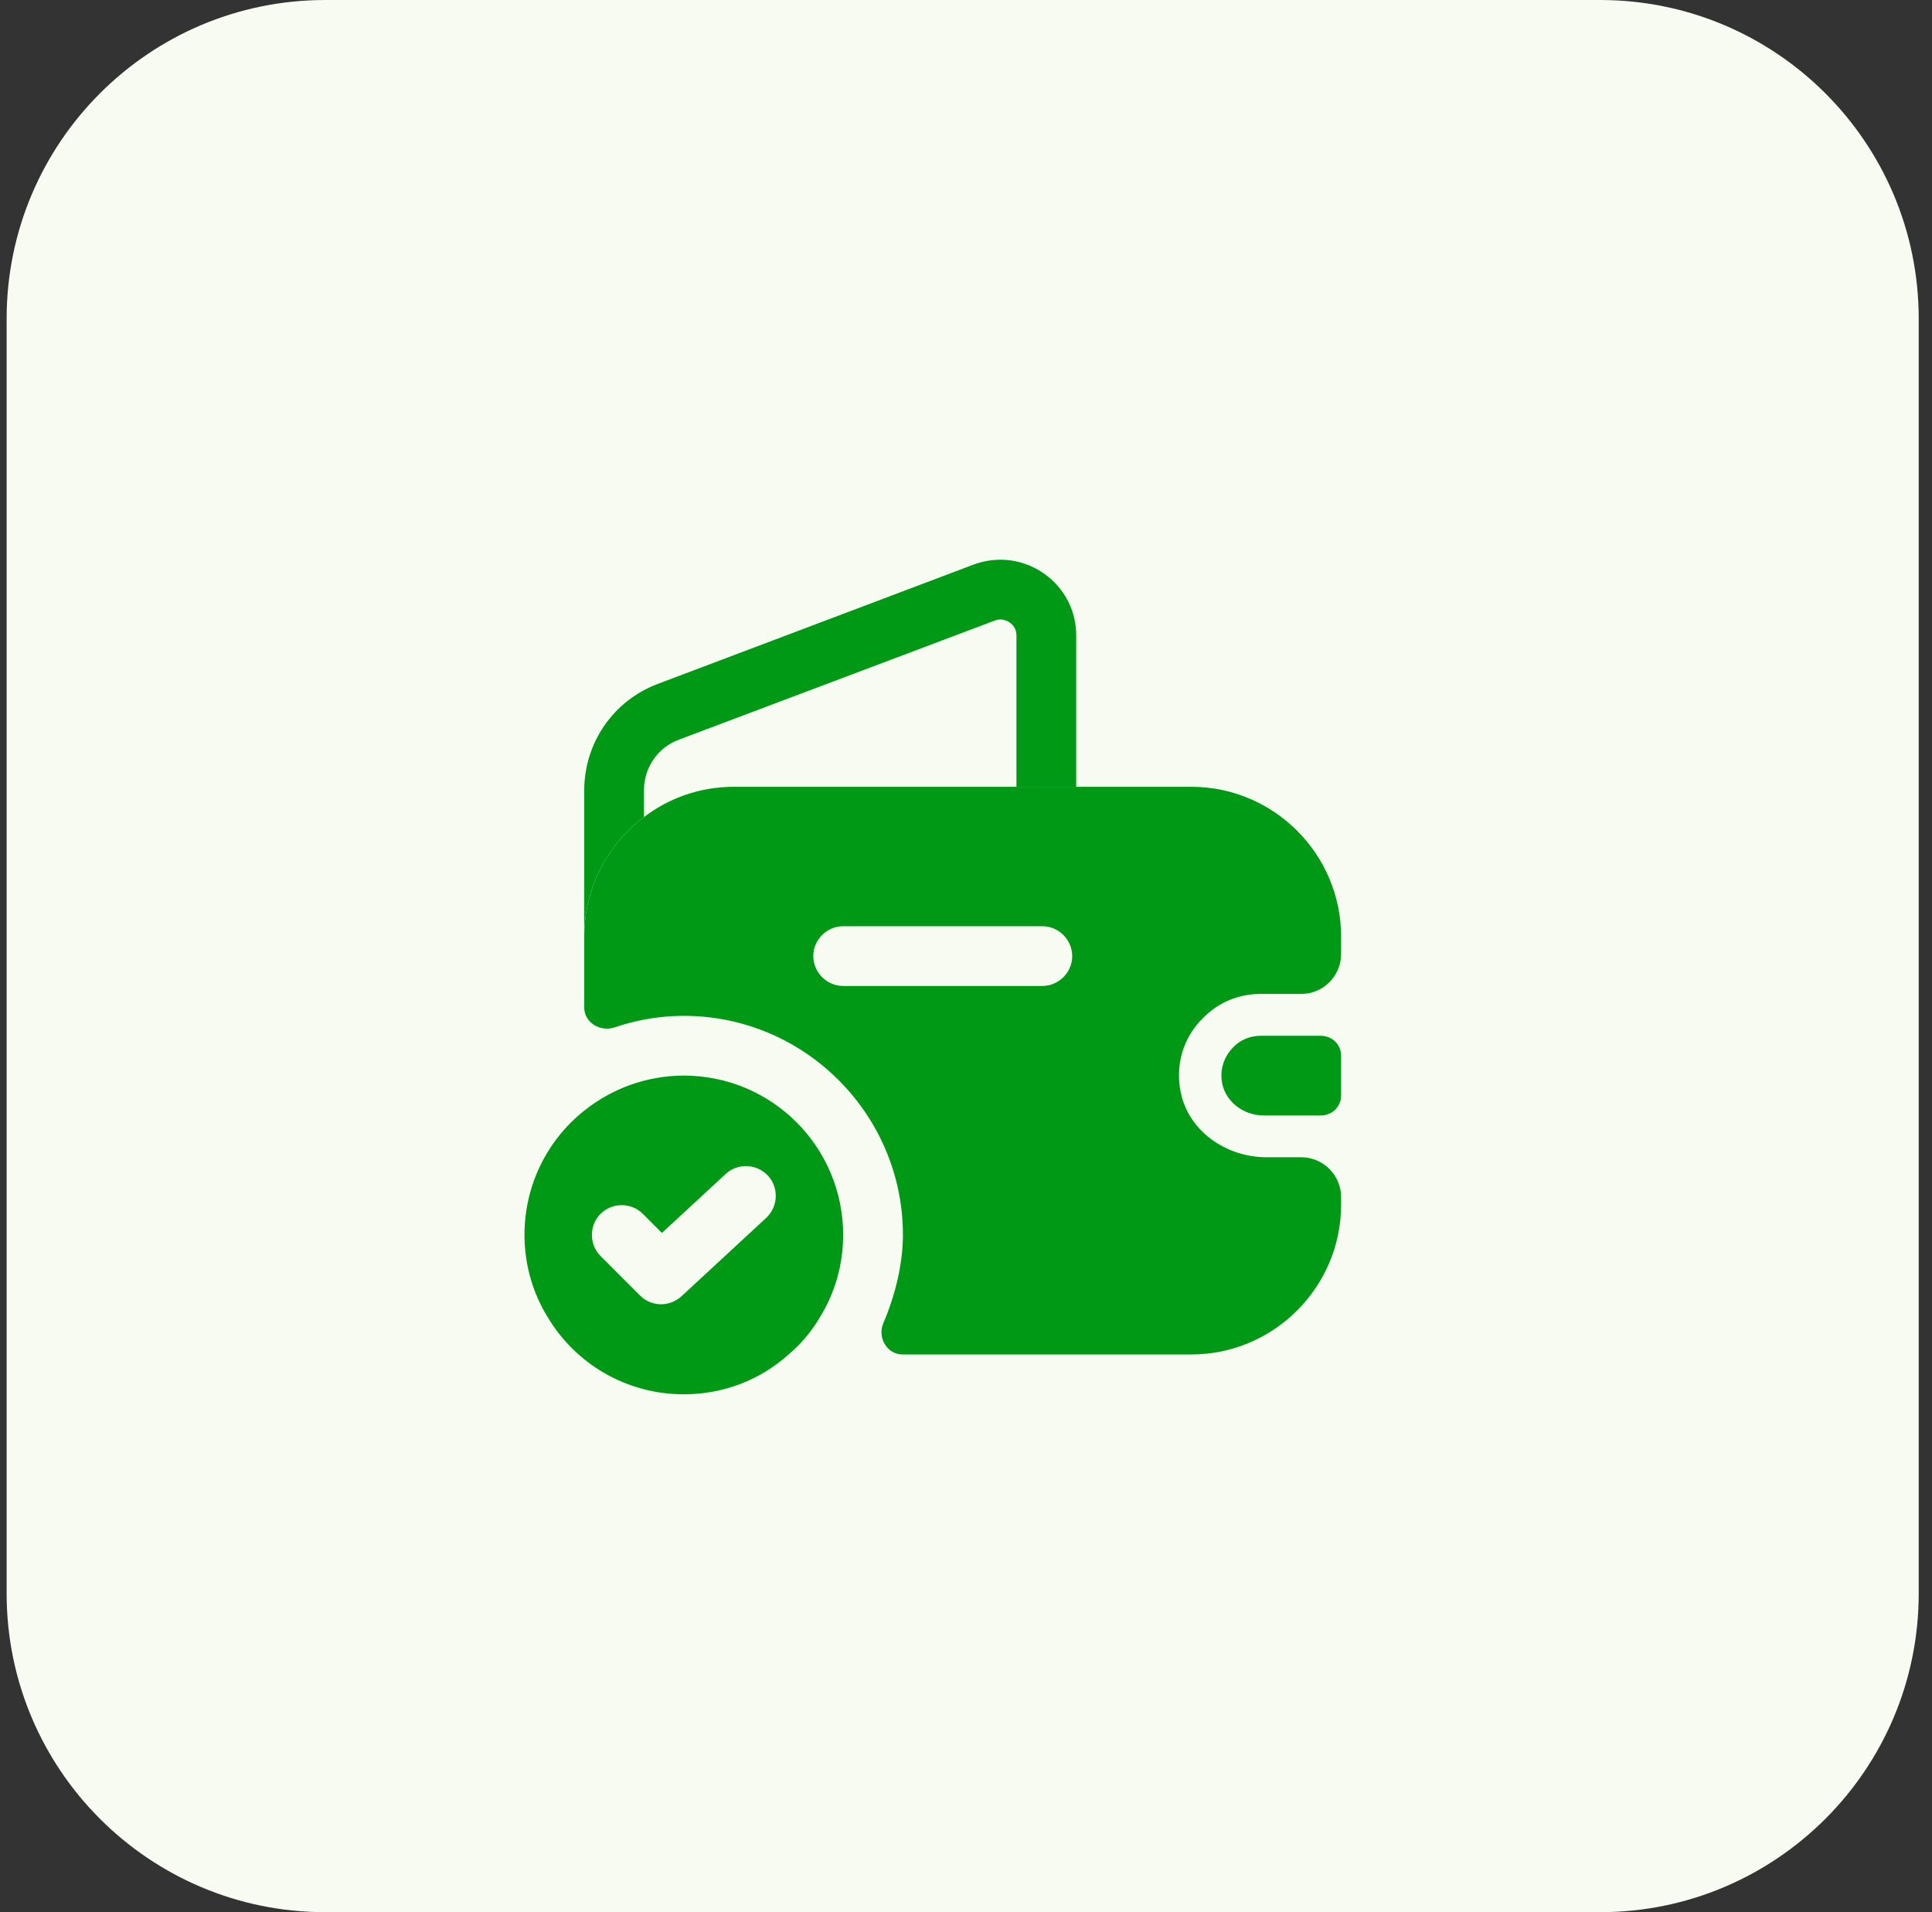
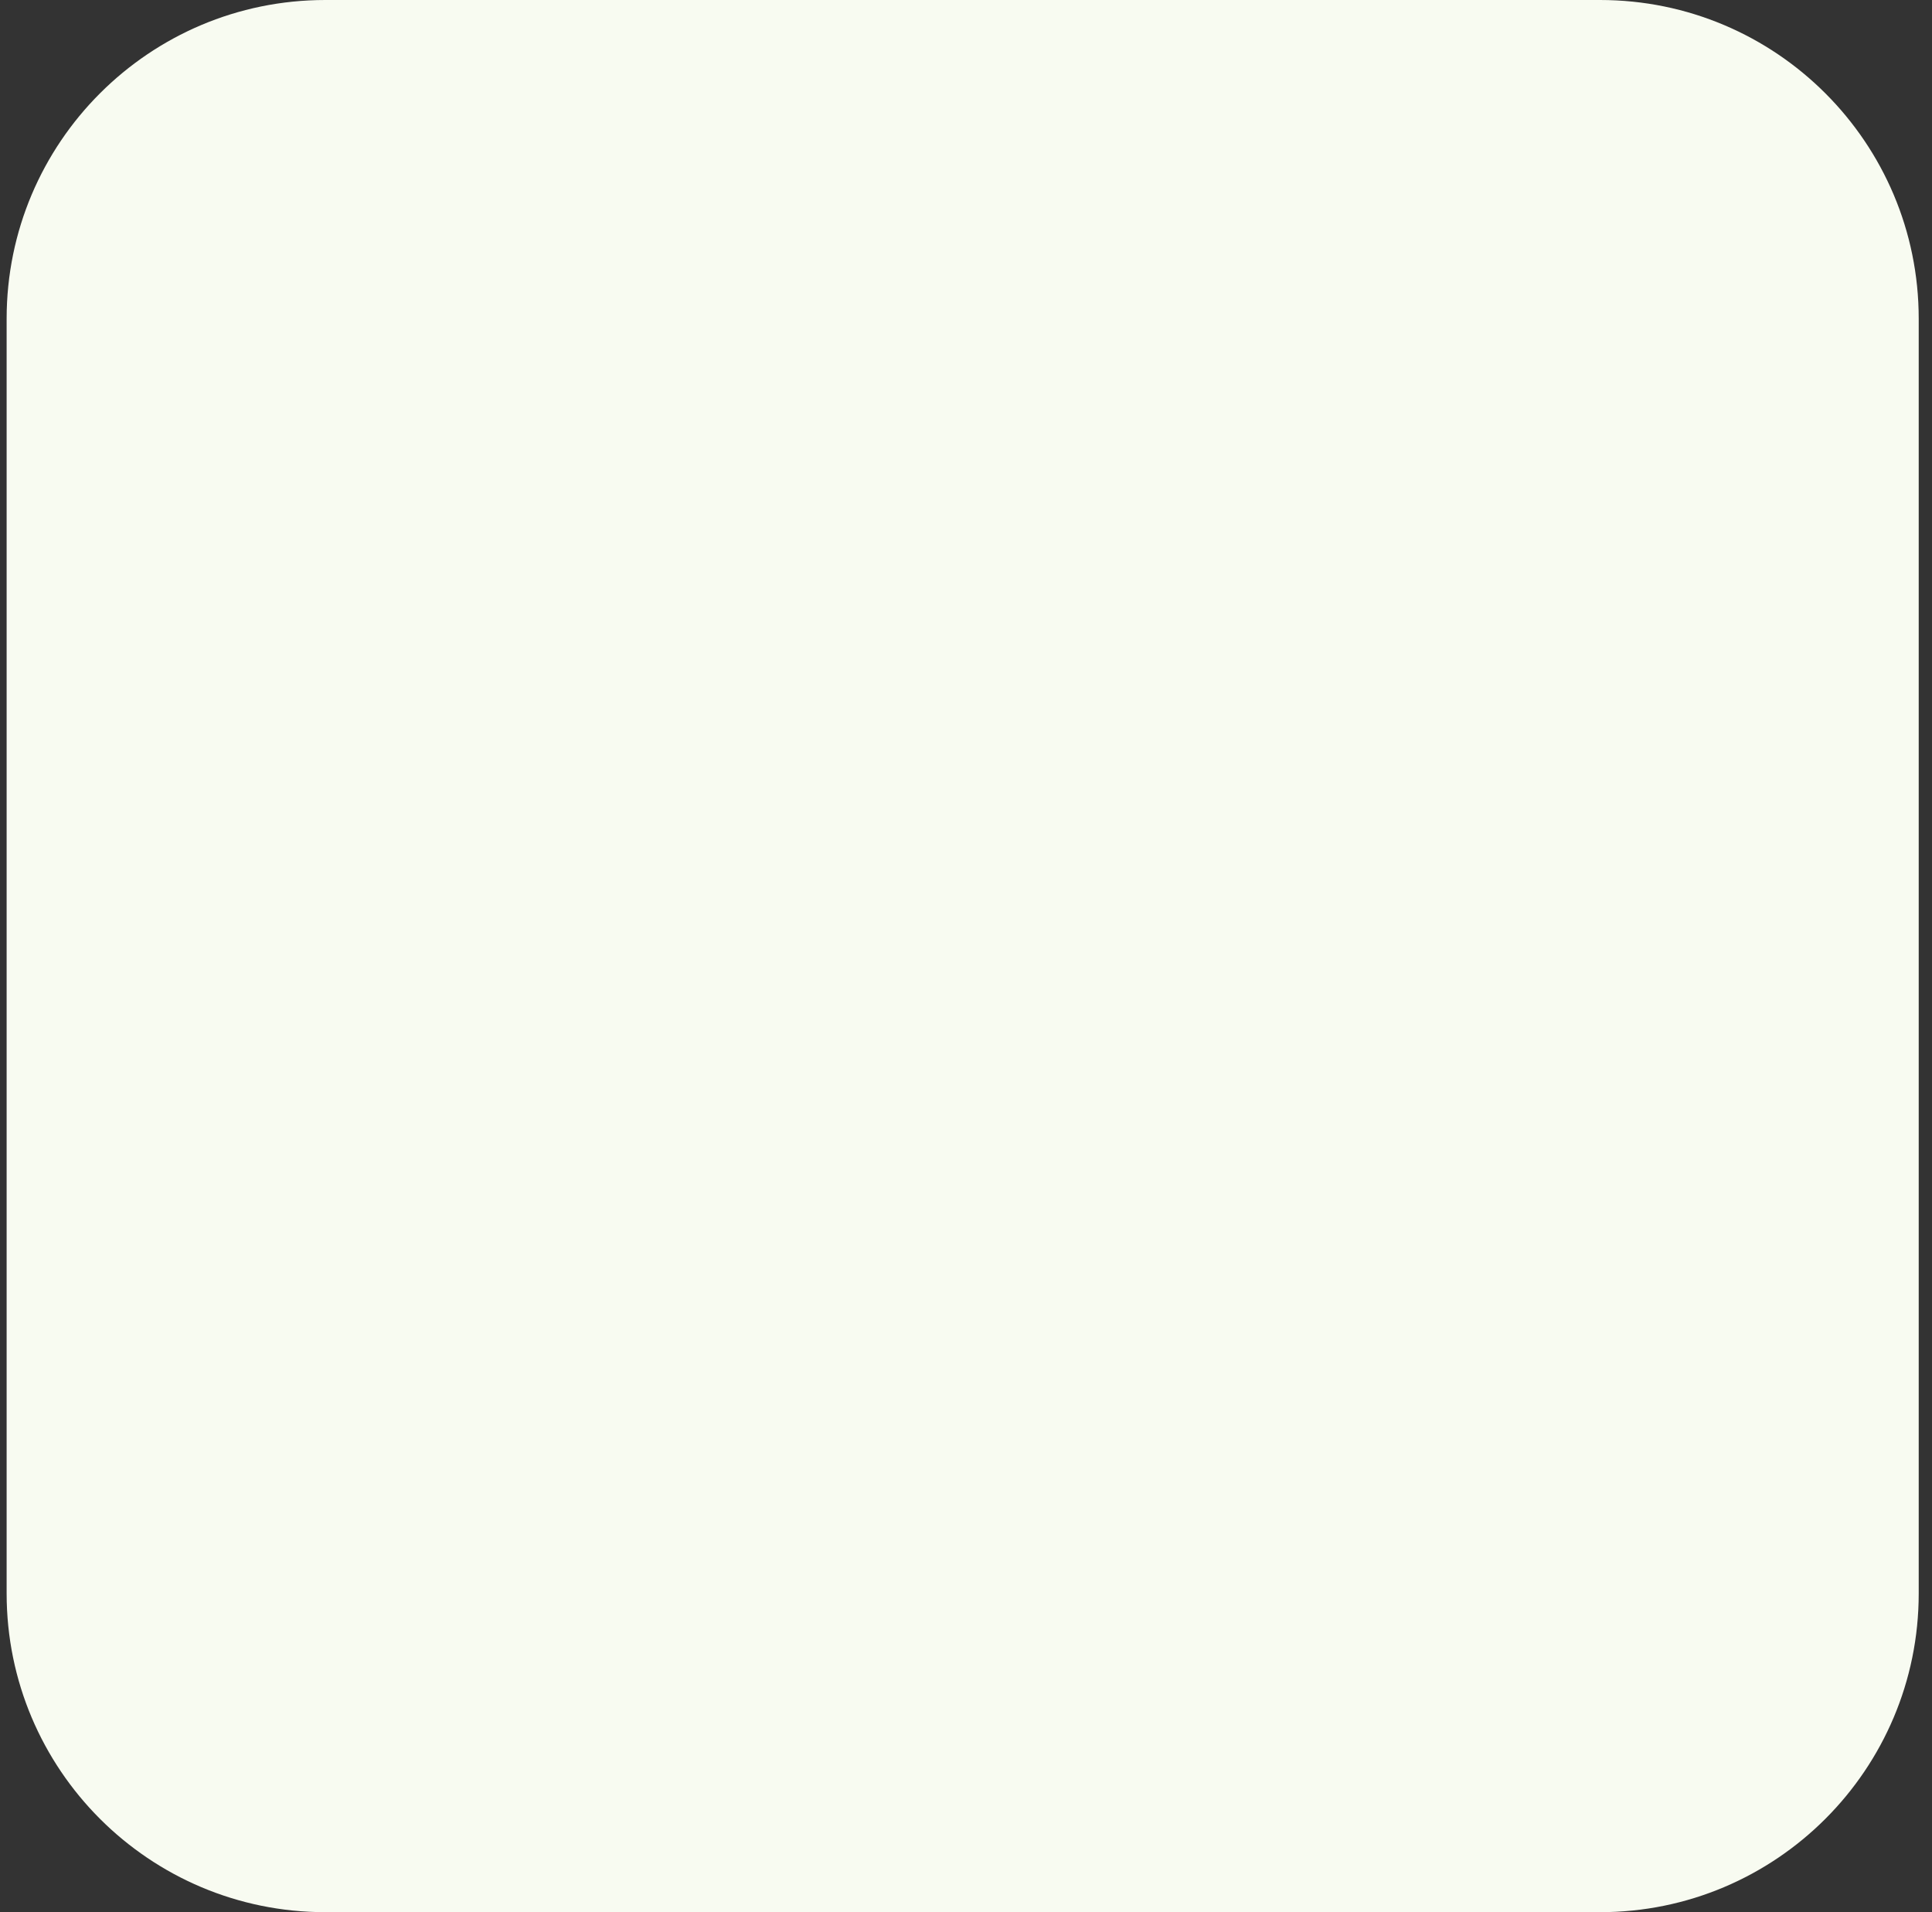
<svg xmlns="http://www.w3.org/2000/svg" width="97" height="96" viewBox="0 0 97 96" fill="none">
  <rect x="0" y="0" width="97" height="96" fill="#333333" stroke="none" />
  <path d="M0.333 16C0.333 7.163 7.496 0 16.333 0H80.333C89.17 0 96.333 7.163 96.333 16V80C96.333 88.837 89.17 96 80.333 96H16.333C7.496 96 0.333 88.837 0.333 80V16Z" fill="#F8FBF1" />
-   <path d="M34.333 54C32.453 54 30.713 54.66 29.333 55.76C27.493 57.22 26.333 59.48 26.333 62C26.333 63.5 26.753 64.92 27.493 66.12C28.873 68.44 31.413 70 34.333 70C36.353 70 38.193 69.26 39.593 68C40.213 67.48 40.753 66.84 41.173 66.12C41.913 64.92 42.333 63.5 42.333 62C42.333 57.58 38.753 54 34.333 54ZM38.473 61.14L34.213 65.08C33.933 65.34 33.553 65.48 33.193 65.48C32.813 65.48 32.433 65.34 32.133 65.04L30.153 63.06C29.573 62.48 29.573 61.52 30.153 60.94C30.733 60.36 31.693 60.36 32.273 60.94L33.233 61.9L36.433 58.94C37.033 58.38 37.993 58.42 38.553 59.02C39.113 59.62 39.073 60.58 38.473 61.14Z" fill="#009916" />
-   <path d="M54.033 31.9V39.5H51.033V31.9C51.033 31.36 50.553 31.1 50.233 31.1C50.133 31.1 50.033 31.12 49.933 31.16L34.073 37.14C33.013 37.54 32.333 38.54 32.333 39.68V41.02C30.513 42.38 29.333 44.56 29.333 47.02V39.68C29.333 37.3 30.793 35.18 33.013 34.34L48.893 28.34C49.333 28.18 49.793 28.1 50.233 28.1C52.233 28.1 54.033 29.72 54.033 31.9Z" fill="#009916" />
-   <path d="M67.333 53V55C67.333 55.54 66.913 55.98 66.353 56H63.433C62.373 56 61.413 55.22 61.333 54.18C61.273 53.56 61.513 52.98 61.913 52.58C62.273 52.2 62.773 52 63.313 52H66.333C66.913 52.02 67.333 52.46 67.333 53Z" fill="#009916" />
-   <path d="M63.293 49.9H65.333C66.433 49.9 67.333 49 67.333 47.9V47.02C67.333 42.88 63.953 39.5 59.813 39.5H36.853C35.153 39.5 33.593 40.06 32.333 41.02C30.513 42.38 29.333 44.56 29.333 47.02V50.58C29.333 51.34 30.133 51.82 30.853 51.58C31.973 51.2 33.153 51 34.333 51C40.393 51 45.333 55.94 45.333 62C45.333 63.44 44.953 65.02 44.353 66.42C44.033 67.14 44.533 68 45.313 68H59.813C63.953 68 67.333 64.62 67.333 60.48V60.1C67.333 59 66.433 58.1 65.333 58.1H63.593C61.673 58.1 59.833 56.92 59.333 55.06C58.933 53.54 59.413 52.06 60.413 51.1C61.153 50.34 62.173 49.9 63.293 49.9ZM52.333 49.5H42.333C41.513 49.5 40.833 48.82 40.833 48C40.833 47.18 41.513 46.5 42.333 46.5H52.333C53.153 46.5 53.833 47.18 53.833 48C53.833 48.82 53.153 49.5 52.333 49.5Z" fill="#009916" />
</svg>